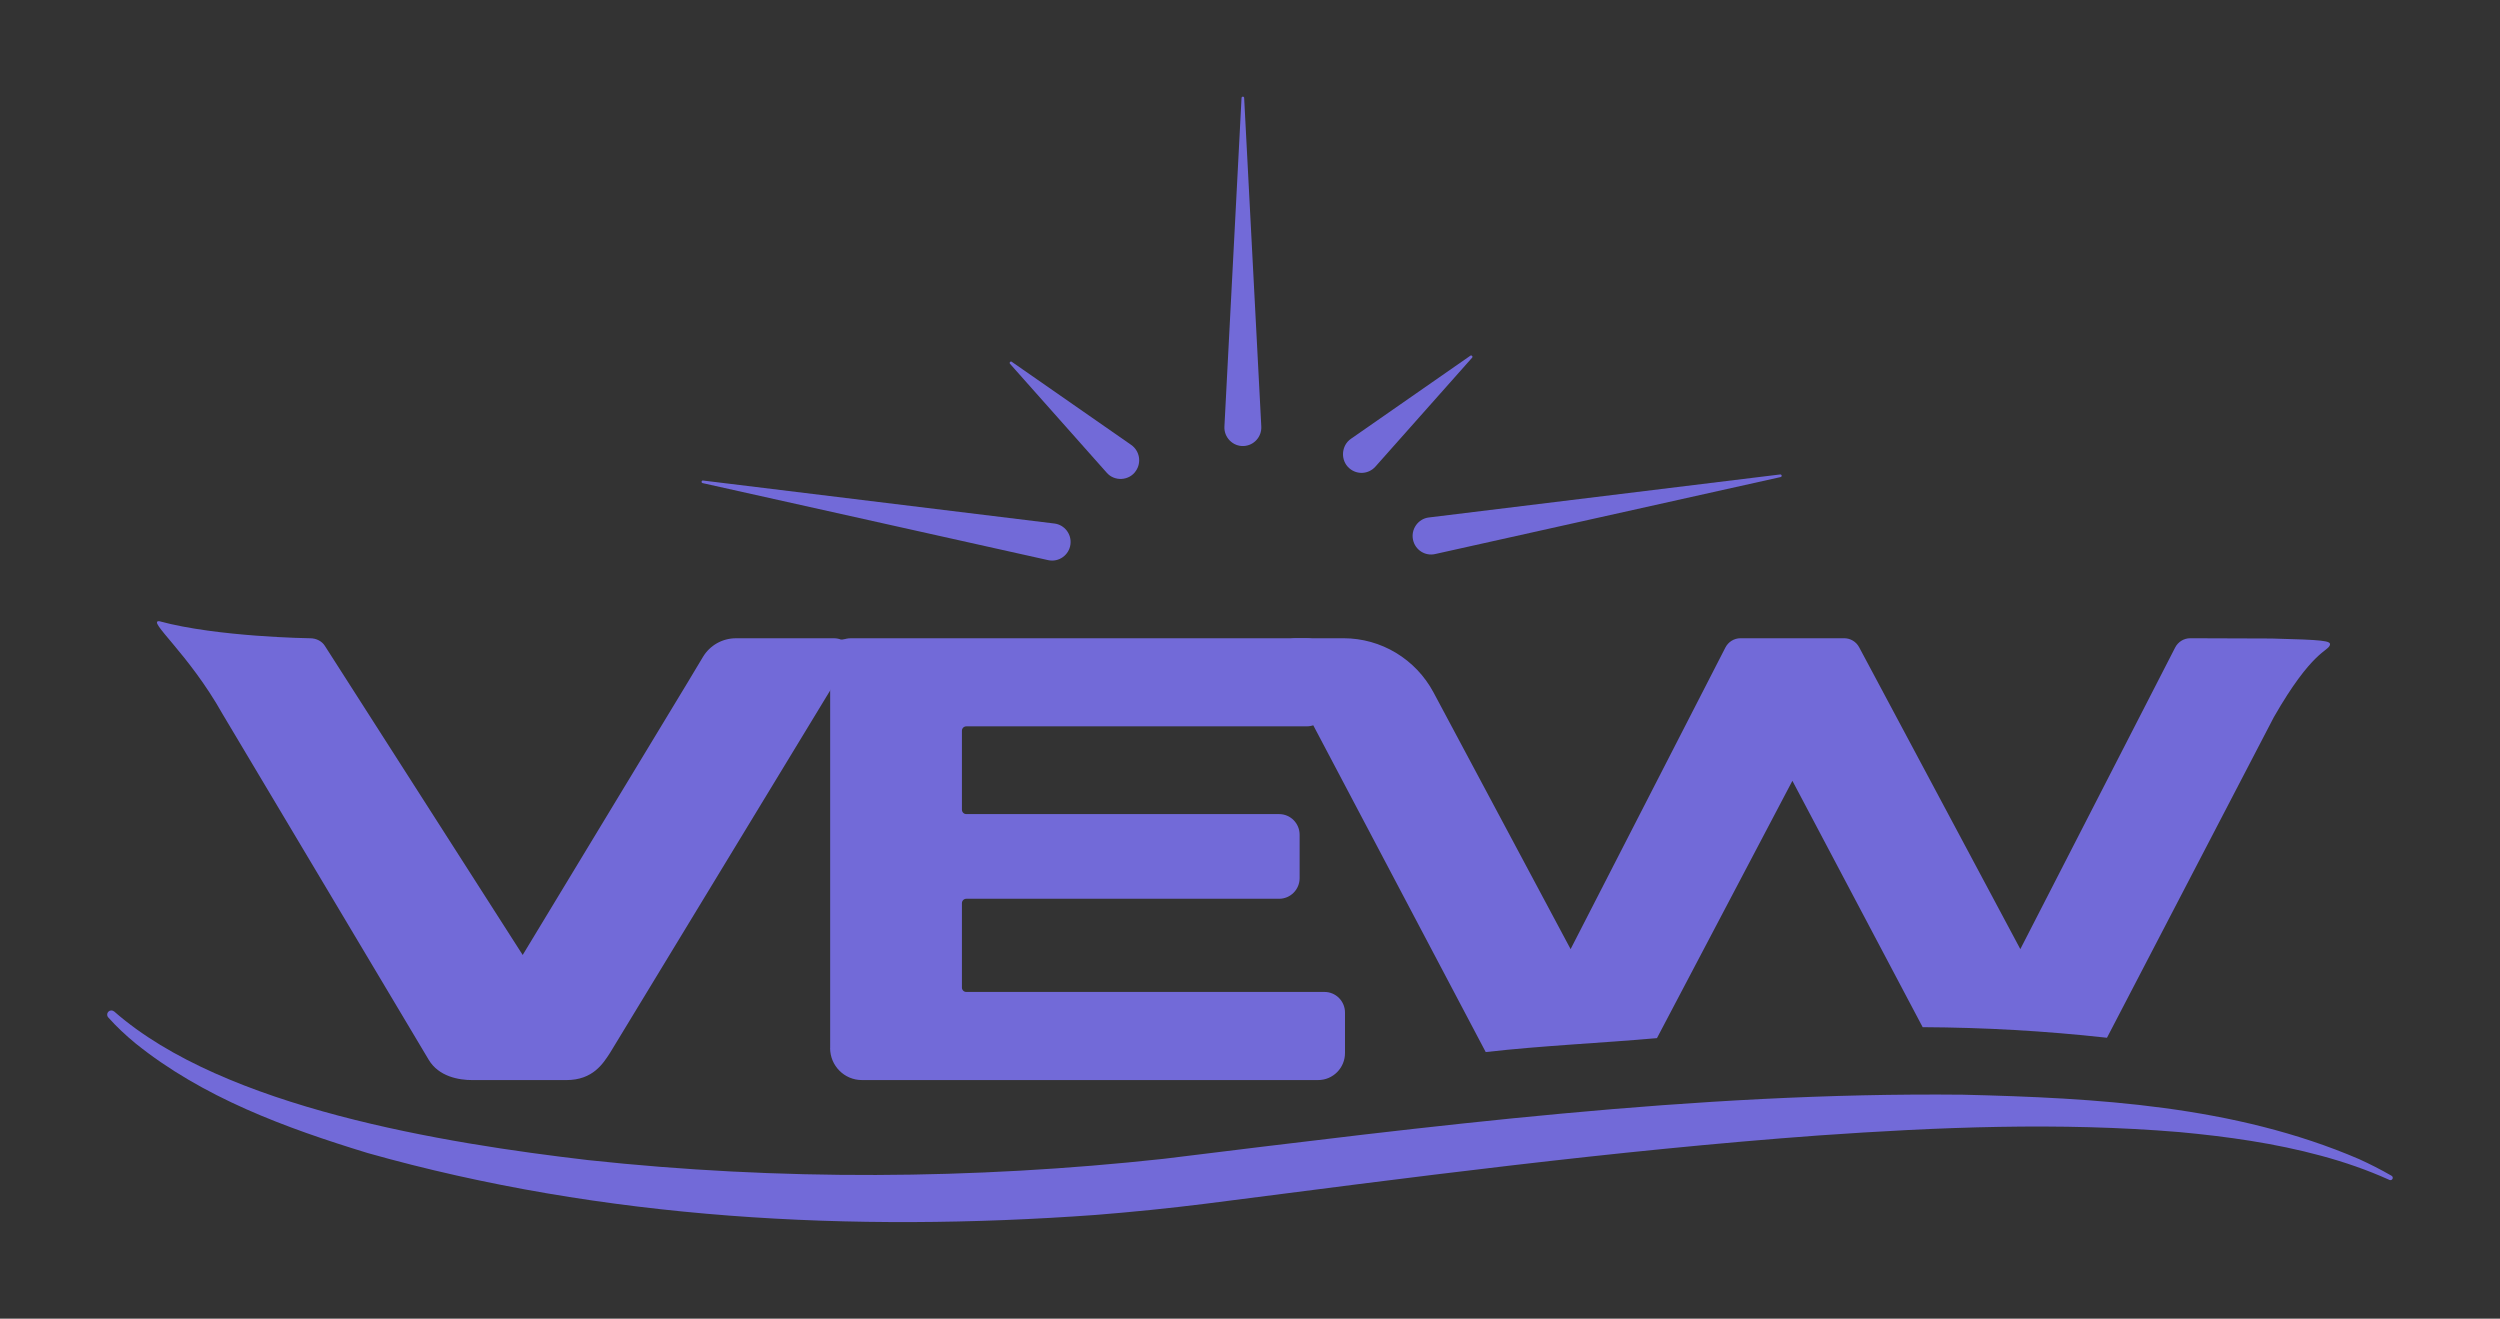
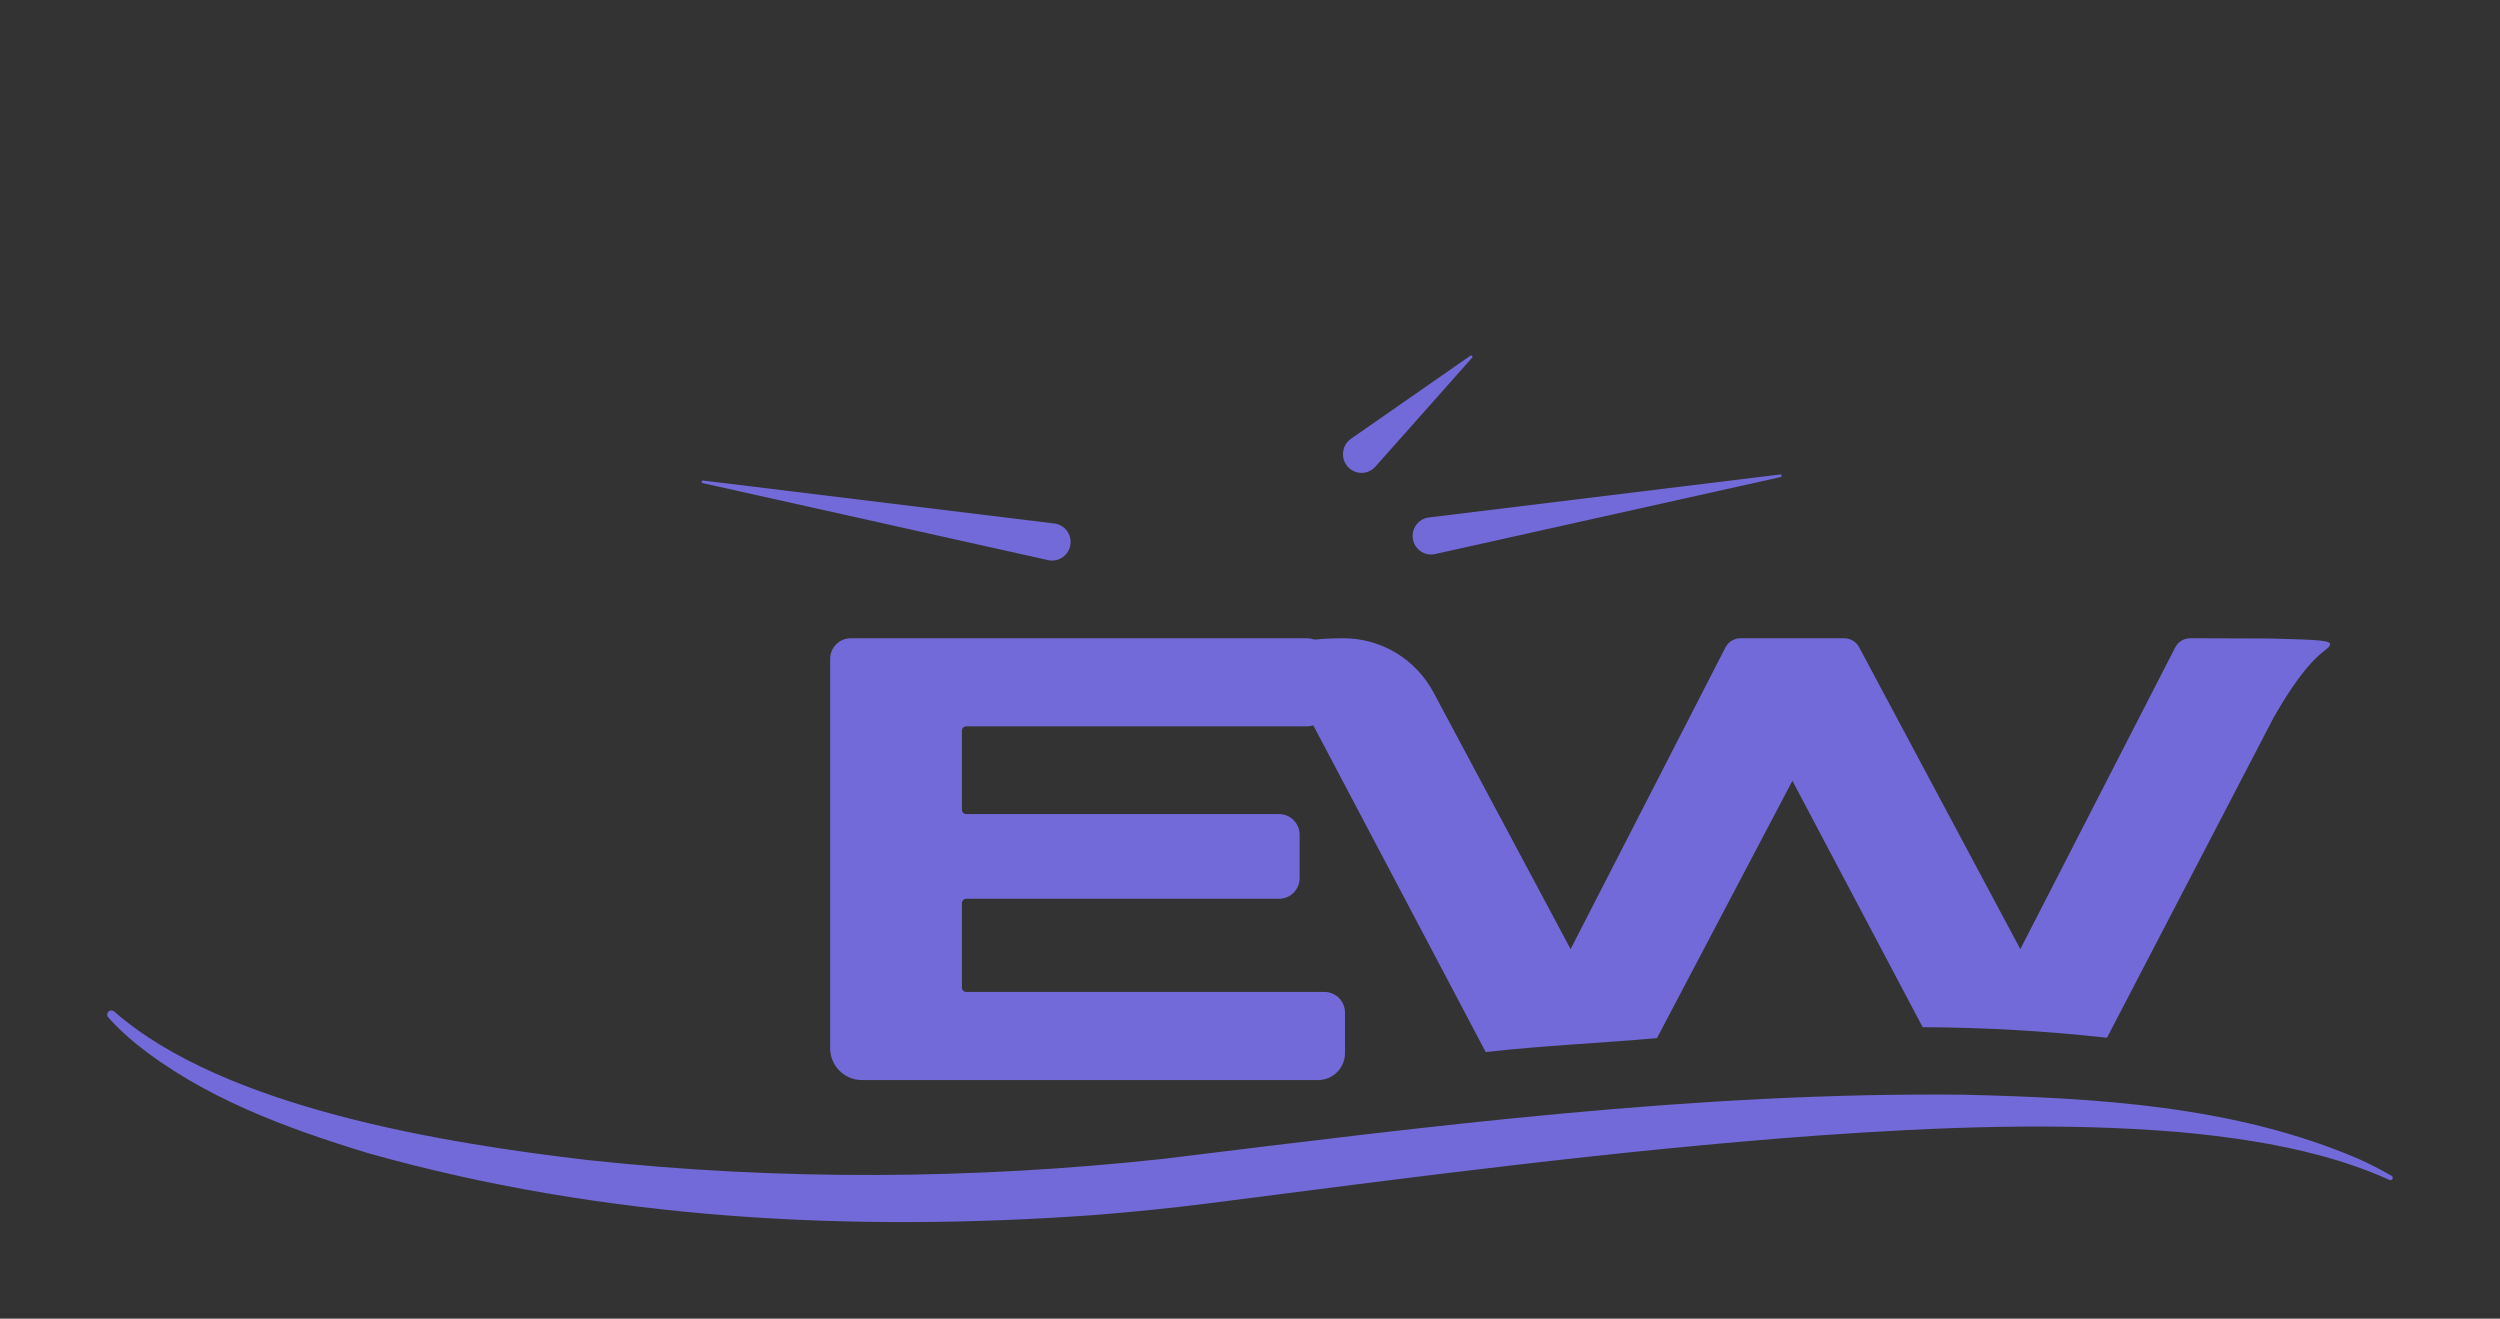
<svg xmlns="http://www.w3.org/2000/svg" width="91" height="48" viewBox="0 0 91 48" fill="none">
  <rect x="0" y="0" width="91" height="48" fill="#333333" stroke="none" />
-   <path d="M45.287 3.563L45.911 15.523C45.931 15.897 45.646 16.215 45.275 16.235C44.879 16.258 44.545 15.921 44.569 15.523L45.192 3.563C45.194 3.537 45.216 3.516 45.243 3.518C45.268 3.519 45.287 3.539 45.288 3.563H45.287Z" fill="#726AD8" />
  <path d="M64.816 17.365L52.236 20.168C51.874 20.249 51.515 20.019 51.435 19.654C51.348 19.267 51.619 18.881 52.01 18.836L64.799 17.27C64.826 17.266 64.849 17.285 64.853 17.312C64.856 17.337 64.84 17.359 64.816 17.365Z" fill="#726AD8" />
  <path d="M53.585 13.02L50.064 16.986C49.815 17.266 49.388 17.29 49.109 17.039C48.784 16.754 48.819 16.214 49.176 15.971L53.522 12.947C53.566 12.915 53.624 12.979 53.585 13.02Z" fill="#726AD8" />
  <path d="M25.589 17.491L38.379 19.056C38.748 19.101 39.01 19.439 38.965 19.81C38.92 20.204 38.538 20.476 38.153 20.389L25.574 17.585C25.548 17.58 25.532 17.554 25.538 17.528C25.543 17.503 25.566 17.487 25.59 17.49L25.589 17.491Z" fill="#726AD8" />
-   <path d="M36.828 13.169L41.175 16.194C41.481 16.408 41.559 16.831 41.346 17.141C41.106 17.502 40.569 17.534 40.286 17.208L36.764 13.242C36.727 13.202 36.782 13.136 36.828 13.169H36.828Z" fill="#726AD8" />
  <path d="M4.158 36.819C8.158 40.332 16.193 41.618 21.411 42.228C28.367 42.978 35.405 42.937 42.358 42.181C52.008 40.998 61.702 39.748 71.443 39.847C76.304 39.965 81.335 40.243 85.863 42.188C86.27 42.373 86.667 42.575 87.054 42.798C87.095 42.821 87.109 42.873 87.085 42.914C87.064 42.953 87.017 42.967 86.978 42.95C86.177 42.589 85.348 42.301 84.501 42.073C82.811 41.613 81.073 41.37 79.332 41.208C74.961 40.843 70.572 41.025 66.194 41.331C58.729 41.878 51.306 42.862 43.881 43.816C42.553 43.982 41.222 44.117 39.89 44.223C31.022 44.867 21.976 44.395 13.385 41.971C10.402 41.059 7.381 39.954 4.922 37.97C4.574 37.682 4.242 37.373 3.941 37.035C3.885 36.972 3.89 36.875 3.953 36.819C4.011 36.766 4.1 36.768 4.157 36.82L4.158 36.819Z" fill="#726AD8" />
  <path d="M30.218 38.15V23.983C30.218 23.569 30.552 23.233 30.964 23.233H47.568C47.979 23.233 48.313 23.569 48.313 23.983V25.688C48.313 26.102 47.979 26.439 47.568 26.439H35.173C35.085 26.439 35.014 26.51 35.014 26.599V29.472C35.014 29.561 35.085 29.633 35.173 29.633H46.56C46.972 29.633 47.306 29.969 47.306 30.384V31.964C47.306 32.379 46.972 32.715 46.56 32.715H35.173C35.085 32.715 35.014 32.787 35.014 32.875V35.947C35.014 36.036 35.085 36.107 35.173 36.107H48.212C48.624 36.107 48.958 36.443 48.958 36.858V38.33C48.958 38.873 48.521 39.314 47.981 39.314H31.373C30.734 39.314 30.216 38.793 30.216 38.149L30.218 38.15Z" fill="#726AD8" />
  <path d="M79.8 26.293L79.143 26.345C79.433 26.355 79.646 26.335 79.8 26.293Z" fill="white" />
-   <path d="M15.605 38.576C15.972 39.191 16.705 39.315 17.194 39.315H20.614C21.592 39.315 21.959 38.699 22.202 38.329L30.896 24.017C31.04 23.777 30.955 23.506 30.743 23.354L30.864 23.282L30.607 23.279C30.532 23.25 30.449 23.233 30.358 23.233H26.786C26.295 23.233 25.839 23.491 25.586 23.914L25.028 24.845L19.026 34.761L11.828 23.514C11.722 23.341 11.516 23.233 11.291 23.233C11.291 23.233 7.912 23.189 5.799 22.612C5.333 22.576 6.856 23.772 8.102 25.992L15.605 38.576Z" fill="#726AD8" />
-   <path d="M65.243 28.421L69.985 37.389C72.243 37.402 74.411 37.523 76.694 37.774L82.769 26.102C84.166 23.666 84.747 23.717 84.81 23.474C84.848 23.324 84.58 23.289 82.684 23.242L79.725 23.232C79.493 23.232 79.281 23.363 79.175 23.571L73.54 34.548L67.673 23.56C67.565 23.357 67.355 23.232 67.128 23.232H63.355C63.122 23.232 62.91 23.363 62.804 23.571L57.17 34.548L52.18 25.204C51.531 23.99 50.273 23.232 48.904 23.232H47.16C46.693 23.232 46.394 23.733 46.614 24.148L54.08 38.295C56.166 38.058 58.273 37.969 60.313 37.788L65.243 28.421H65.243Z" fill="#726AD8" />
+   <path d="M65.243 28.421L69.985 37.389C72.243 37.402 74.411 37.523 76.694 37.774L82.769 26.102C84.166 23.666 84.747 23.717 84.81 23.474C84.848 23.324 84.58 23.289 82.684 23.242L79.725 23.232C79.493 23.232 79.281 23.363 79.175 23.571L73.54 34.548L67.673 23.56C67.565 23.357 67.355 23.232 67.128 23.232H63.355C63.122 23.232 62.91 23.363 62.804 23.571L57.17 34.548L52.18 25.204C51.531 23.99 50.273 23.232 48.904 23.232C46.693 23.232 46.394 23.733 46.614 24.148L54.08 38.295C56.166 38.058 58.273 37.969 60.313 37.788L65.243 28.421H65.243Z" fill="#726AD8" />
</svg>